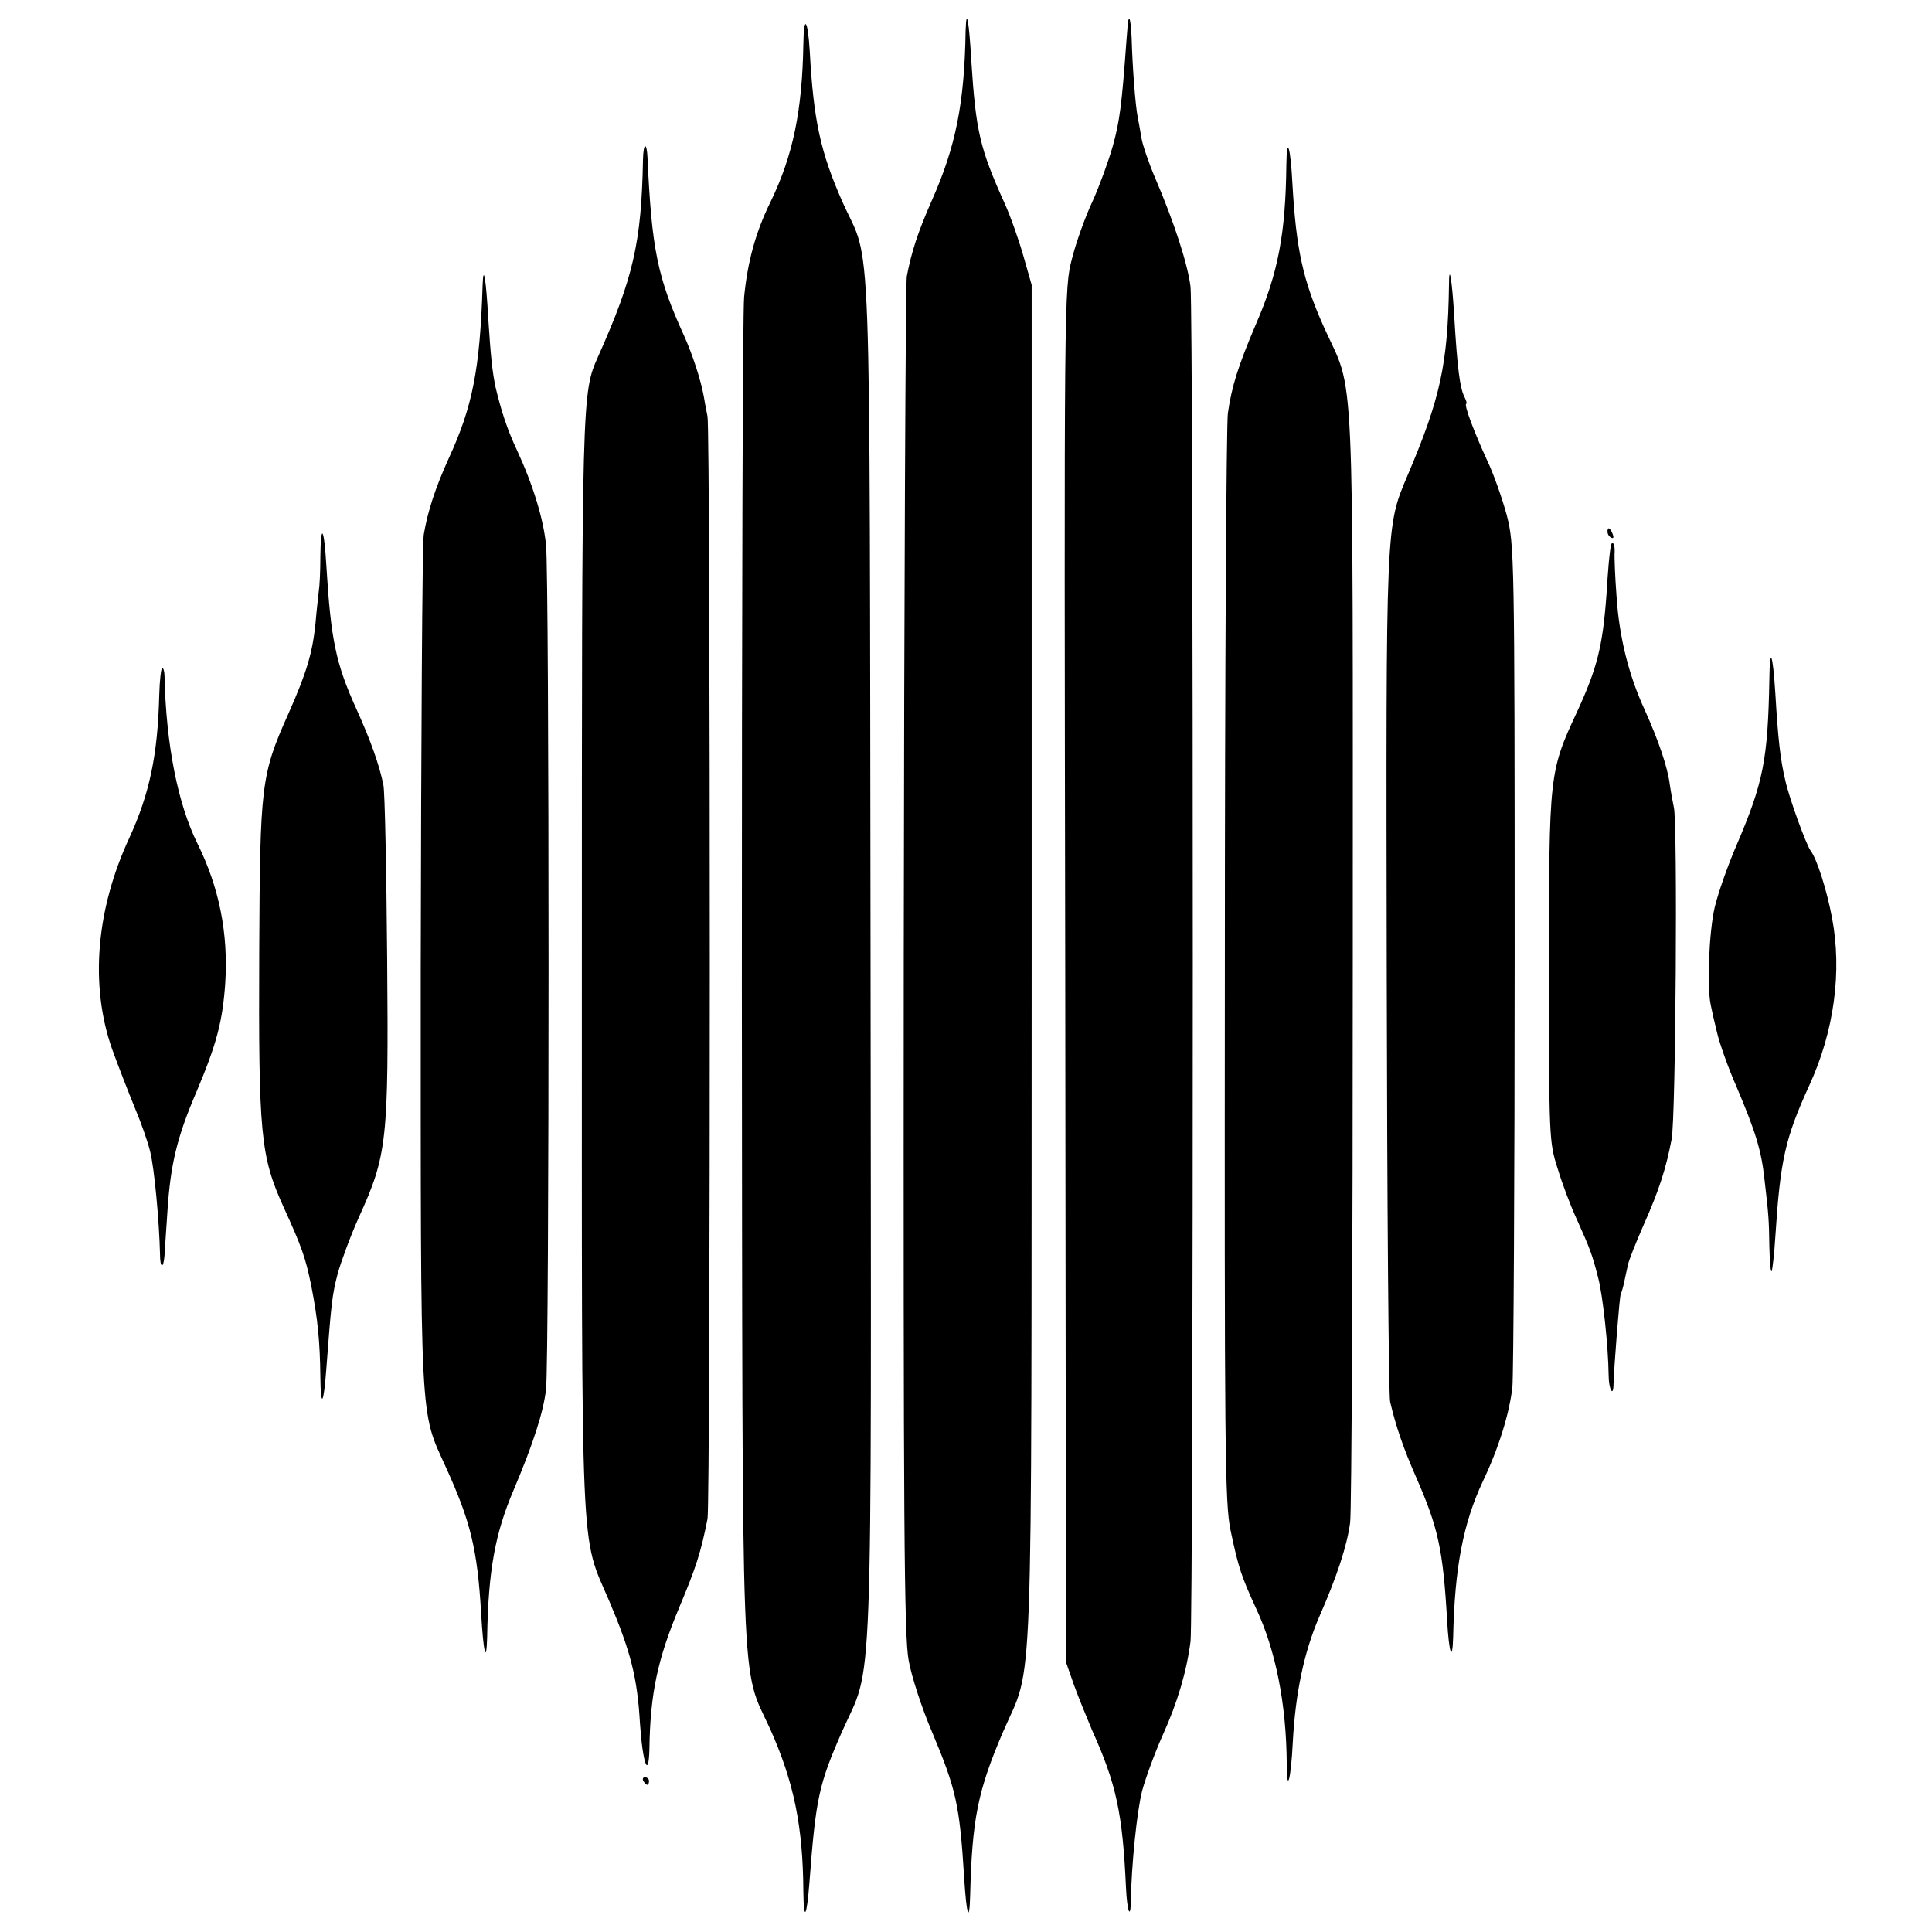
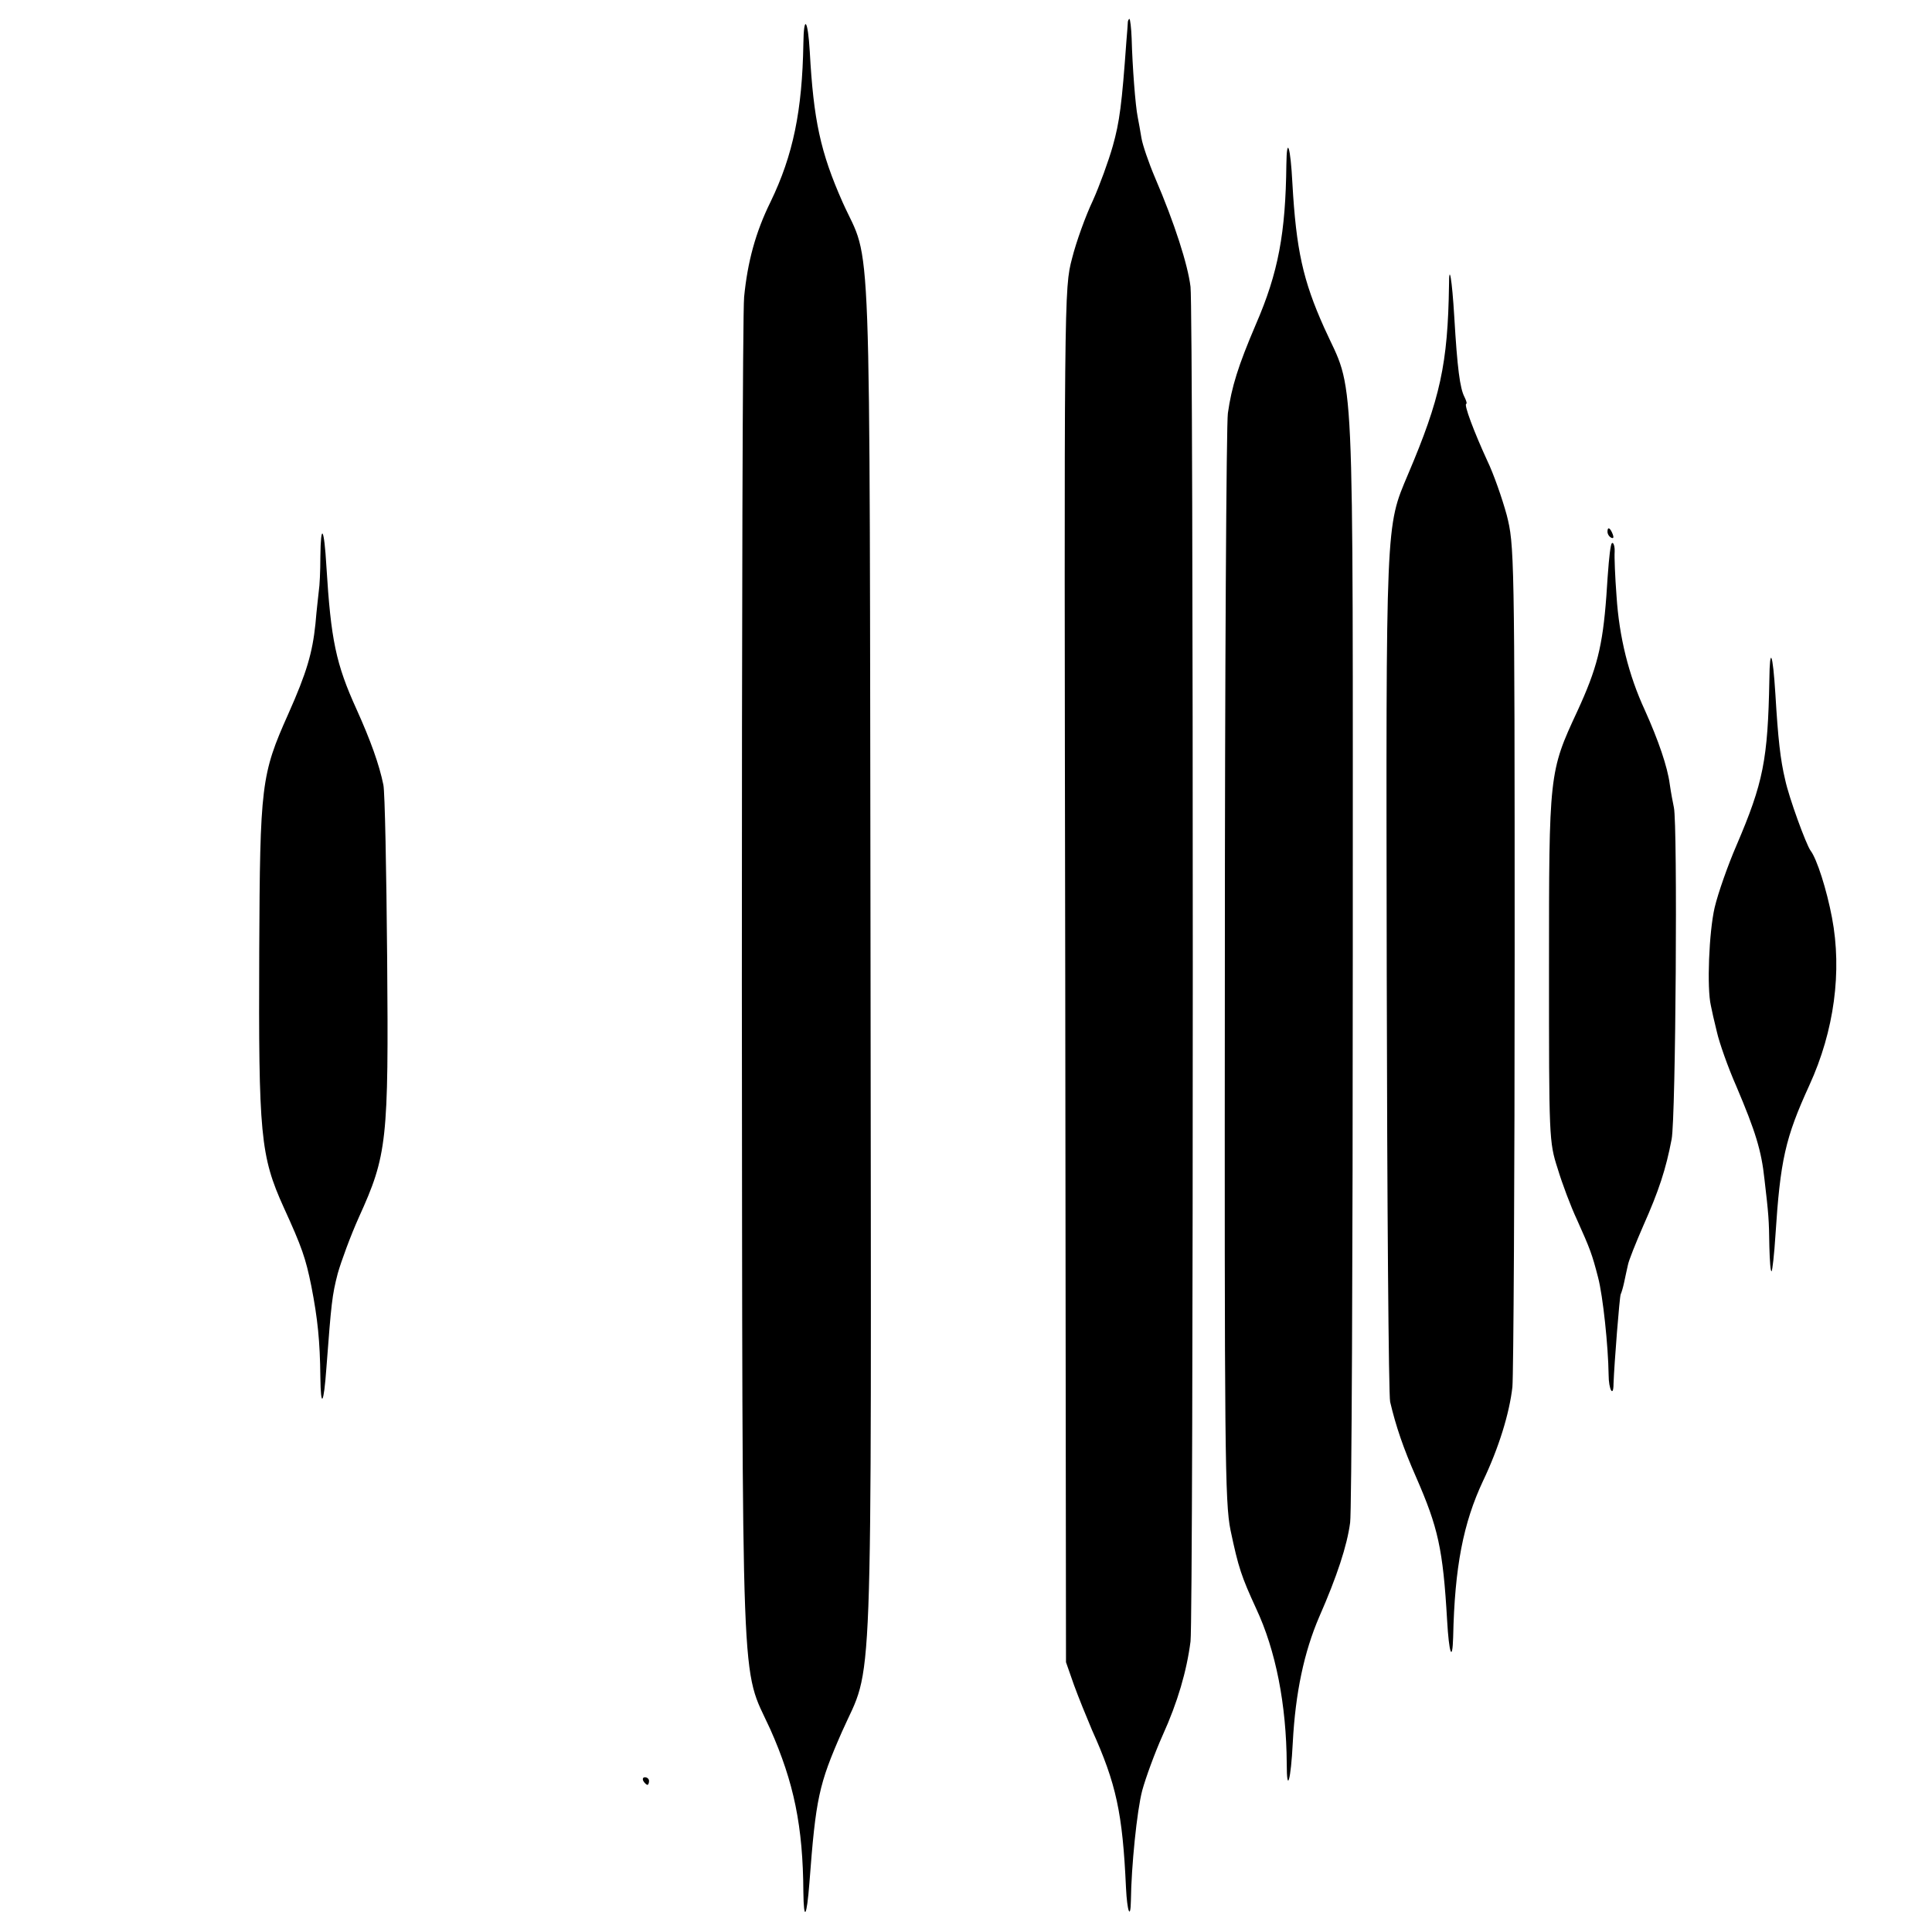
<svg xmlns="http://www.w3.org/2000/svg" version="1.0" width="512pt" height="512pt" viewBox="0 0 512 512" preserveAspectRatio="xMidYMid meet">
  <g transform="translate(0,512) scale(0.1,-0.1)" fill="#000000" stroke="none">
-     <path d="M2559 5039 c-3 -192 -26 -307 -89 -449 -38 -86 -55 -139 -67 -203 -3 -18 -7 -833 -8 -1812 -1 -1488 1 -1792 13 -1855 7 -41 35 -127 62 -190 64 -152 73 -193 85 -384 6 -100 14 -126 16 -50 5 202 20 278 87 434 82 190 75 16 76 2035 l0 1800 -22 77 c-12 42 -34 105 -50 140 -65 144 -76 190 -88 378 -6 105 -13 143 -15 79z" />
    <path d="M2989 5063 c0 -5 -2 -28 -4 -53 -12 -167 -18 -213 -36 -277 -11 -39 -35 -105 -53 -145 -19 -40 -44 -109 -55 -153 -21 -80 -21 -88 -18 -1900 l2 -1820 21 -60 c12 -33 34 -87 48 -120 64 -142 81 -219 90 -418 3 -62 12 -87 13 -34 1 90 16 239 30 292 9 33 33 99 54 146 40 88 64 171 74 249 8 61 8 3521 0 3590 -7 58 -42 168 -94 289 -17 40 -33 87 -36 105 -3 17 -7 42 -10 56 -6 29 -14 133 -16 208 -1 28 -4 52 -6 52 -1 0 -3 -3 -4 -7z" />
    <path d="M2129 5004 c-3 -177 -27 -295 -87 -419 -40 -81 -61 -160 -70 -252 -4 -43 -6 -861 -6 -1818 2 -1946 -4 -1804 75 -1977 63 -141 87 -258 88 -432 1 -80 9 -67 16 24 17 225 25 261 86 400 84 190 78 16 76 2050 -3 2016 4 1830 -74 2004 -59 133 -77 218 -87 399 -5 86 -16 100 -17 21z" />
-     <path d="M1704 4697 c-4 -220 -26 -314 -119 -522 -43 -97 -43 -93 -43 -1615 0 -1614 -5 -1501 73 -1684 56 -132 74 -201 81 -323 7 -105 23 -151 25 -68 2 147 22 239 79 375 44 105 57 144 75 235 8 43 8 2873 0 2921 -4 21 -9 46 -10 54 -8 44 -30 111 -52 160 -71 155 -86 231 -97 472 -2 43 -11 40 -12 -5z" />
    <path d="M3409 4684 c-2 -181 -21 -286 -81 -424 -47 -110 -64 -165 -74 -235 -4 -27 -8 -687 -8 -1465 -1 -1283 0 -1422 15 -1495 21 -100 29 -123 68 -208 52 -111 80 -254 81 -411 0 -82 11 -44 16 56 7 132 30 240 70 333 47 107 74 189 82 250 4 28 7 703 7 1500 0 1628 6 1485 -76 1667 -56 125 -74 206 -84 382 -5 98 -15 128 -16 50z" />
-     <path d="M1279 4364 c-7 -223 -27 -322 -89 -457 -37 -81 -57 -144 -67 -204 -4 -26 -7 -545 -8 -1153 0 -1228 -3 -1164 67 -1319 65 -143 83 -216 93 -385 6 -106 14 -139 16 -65 3 177 21 275 70 390 52 123 79 206 86 267 9 75 9 2158 0 2238 -7 69 -34 158 -77 251 -26 55 -42 105 -57 168 -8 40 -12 72 -19 180 -6 108 -13 147 -15 89z" />
    <path d="M3840 4364 c-3 -208 -23 -300 -109 -502 -59 -140 -58 -115 -56 -1322 1 -608 5 -1118 9 -1135 15 -64 35 -123 69 -200 58 -133 71 -189 82 -379 5 -88 14 -113 16 -45 4 187 27 303 79 414 42 88 70 179 78 249 3 33 6 549 6 1146 0 1066 -1 1086 -21 1165 -12 44 -35 110 -52 145 -34 74 -63 150 -55 150 2 0 0 8 -5 18 -12 23 -19 76 -27 212 -6 101 -14 146 -14 84z" />
    <path d="M4260 3711 c0 -6 4 -13 10 -16 6 -3 7 1 4 9 -7 18 -14 21 -14 7z" />
    <path d="M849 3644 c0 -38 -2 -78 -4 -89 -1 -11 -6 -51 -9 -88 -8 -77 -23 -129 -72 -239 -72 -161 -75 -187 -77 -628 -2 -488 3 -543 65 -680 48 -105 58 -134 73 -208 17 -87 23 -147 24 -241 1 -86 9 -74 16 24 13 172 15 192 30 250 9 32 34 100 56 149 75 165 79 202 75 686 -2 234 -6 441 -10 460 -11 54 -34 118 -71 200 -55 121 -68 184 -80 379 -6 104 -15 118 -16 25z" />
    <path d="M4269 3673 c-4 -20 -7 -55 -12 -133 -10 -134 -25 -192 -77 -305 -75 -161 -75 -165 -75 -680 0 -450 0 -461 23 -532 12 -40 35 -101 51 -135 35 -78 40 -91 56 -153 13 -49 27 -183 28 -258 0 -40 13 -62 13 -24 2 54 16 231 19 237 2 4 6 17 9 31 3 13 7 34 10 46 2 12 21 59 41 105 41 92 60 150 75 229 11 56 16 834 6 879 -3 14 -8 41 -11 62 -6 46 -30 116 -66 196 -43 93 -68 194 -75 302 -4 52 -6 105 -5 118 1 20 -7 32 -10 15z" />
    <path d="M4689 3319 c-4 -213 -16 -273 -87 -439 -23 -53 -49 -127 -58 -165 -15 -65 -21 -213 -10 -260 2 -11 9 -42 16 -70 6 -27 29 -93 52 -145 50 -118 66 -169 74 -245 11 -94 12 -106 13 -179 1 -38 3 -67 6 -65 2 3 7 45 10 94 13 201 26 259 90 399 66 144 87 302 60 444 -14 74 -40 156 -57 178 -12 17 -57 140 -67 187 -13 54 -19 110 -26 227 -7 112 -15 129 -16 39z" />
-     <path d="M422 3278 c-4 -160 -26 -262 -79 -378 -89 -191 -105 -392 -46 -560 17 -47 44 -116 60 -155 16 -38 35 -91 41 -117 11 -43 24 -185 26 -270 0 -39 9 -43 12 -5 1 12 4 67 8 121 8 120 25 192 76 311 55 130 70 189 77 291 8 131 -16 252 -74 369 -52 105 -83 263 -87 443 0 12 -3 22 -6 22 -3 0 -7 -33 -8 -72z" />
    <path d="M1705 400 c3 -5 8 -10 11 -10 2 0 4 5 4 10 0 6 -5 10 -11 10 -5 0 -7 -4 -4 -10z" />
  </g>
</svg>